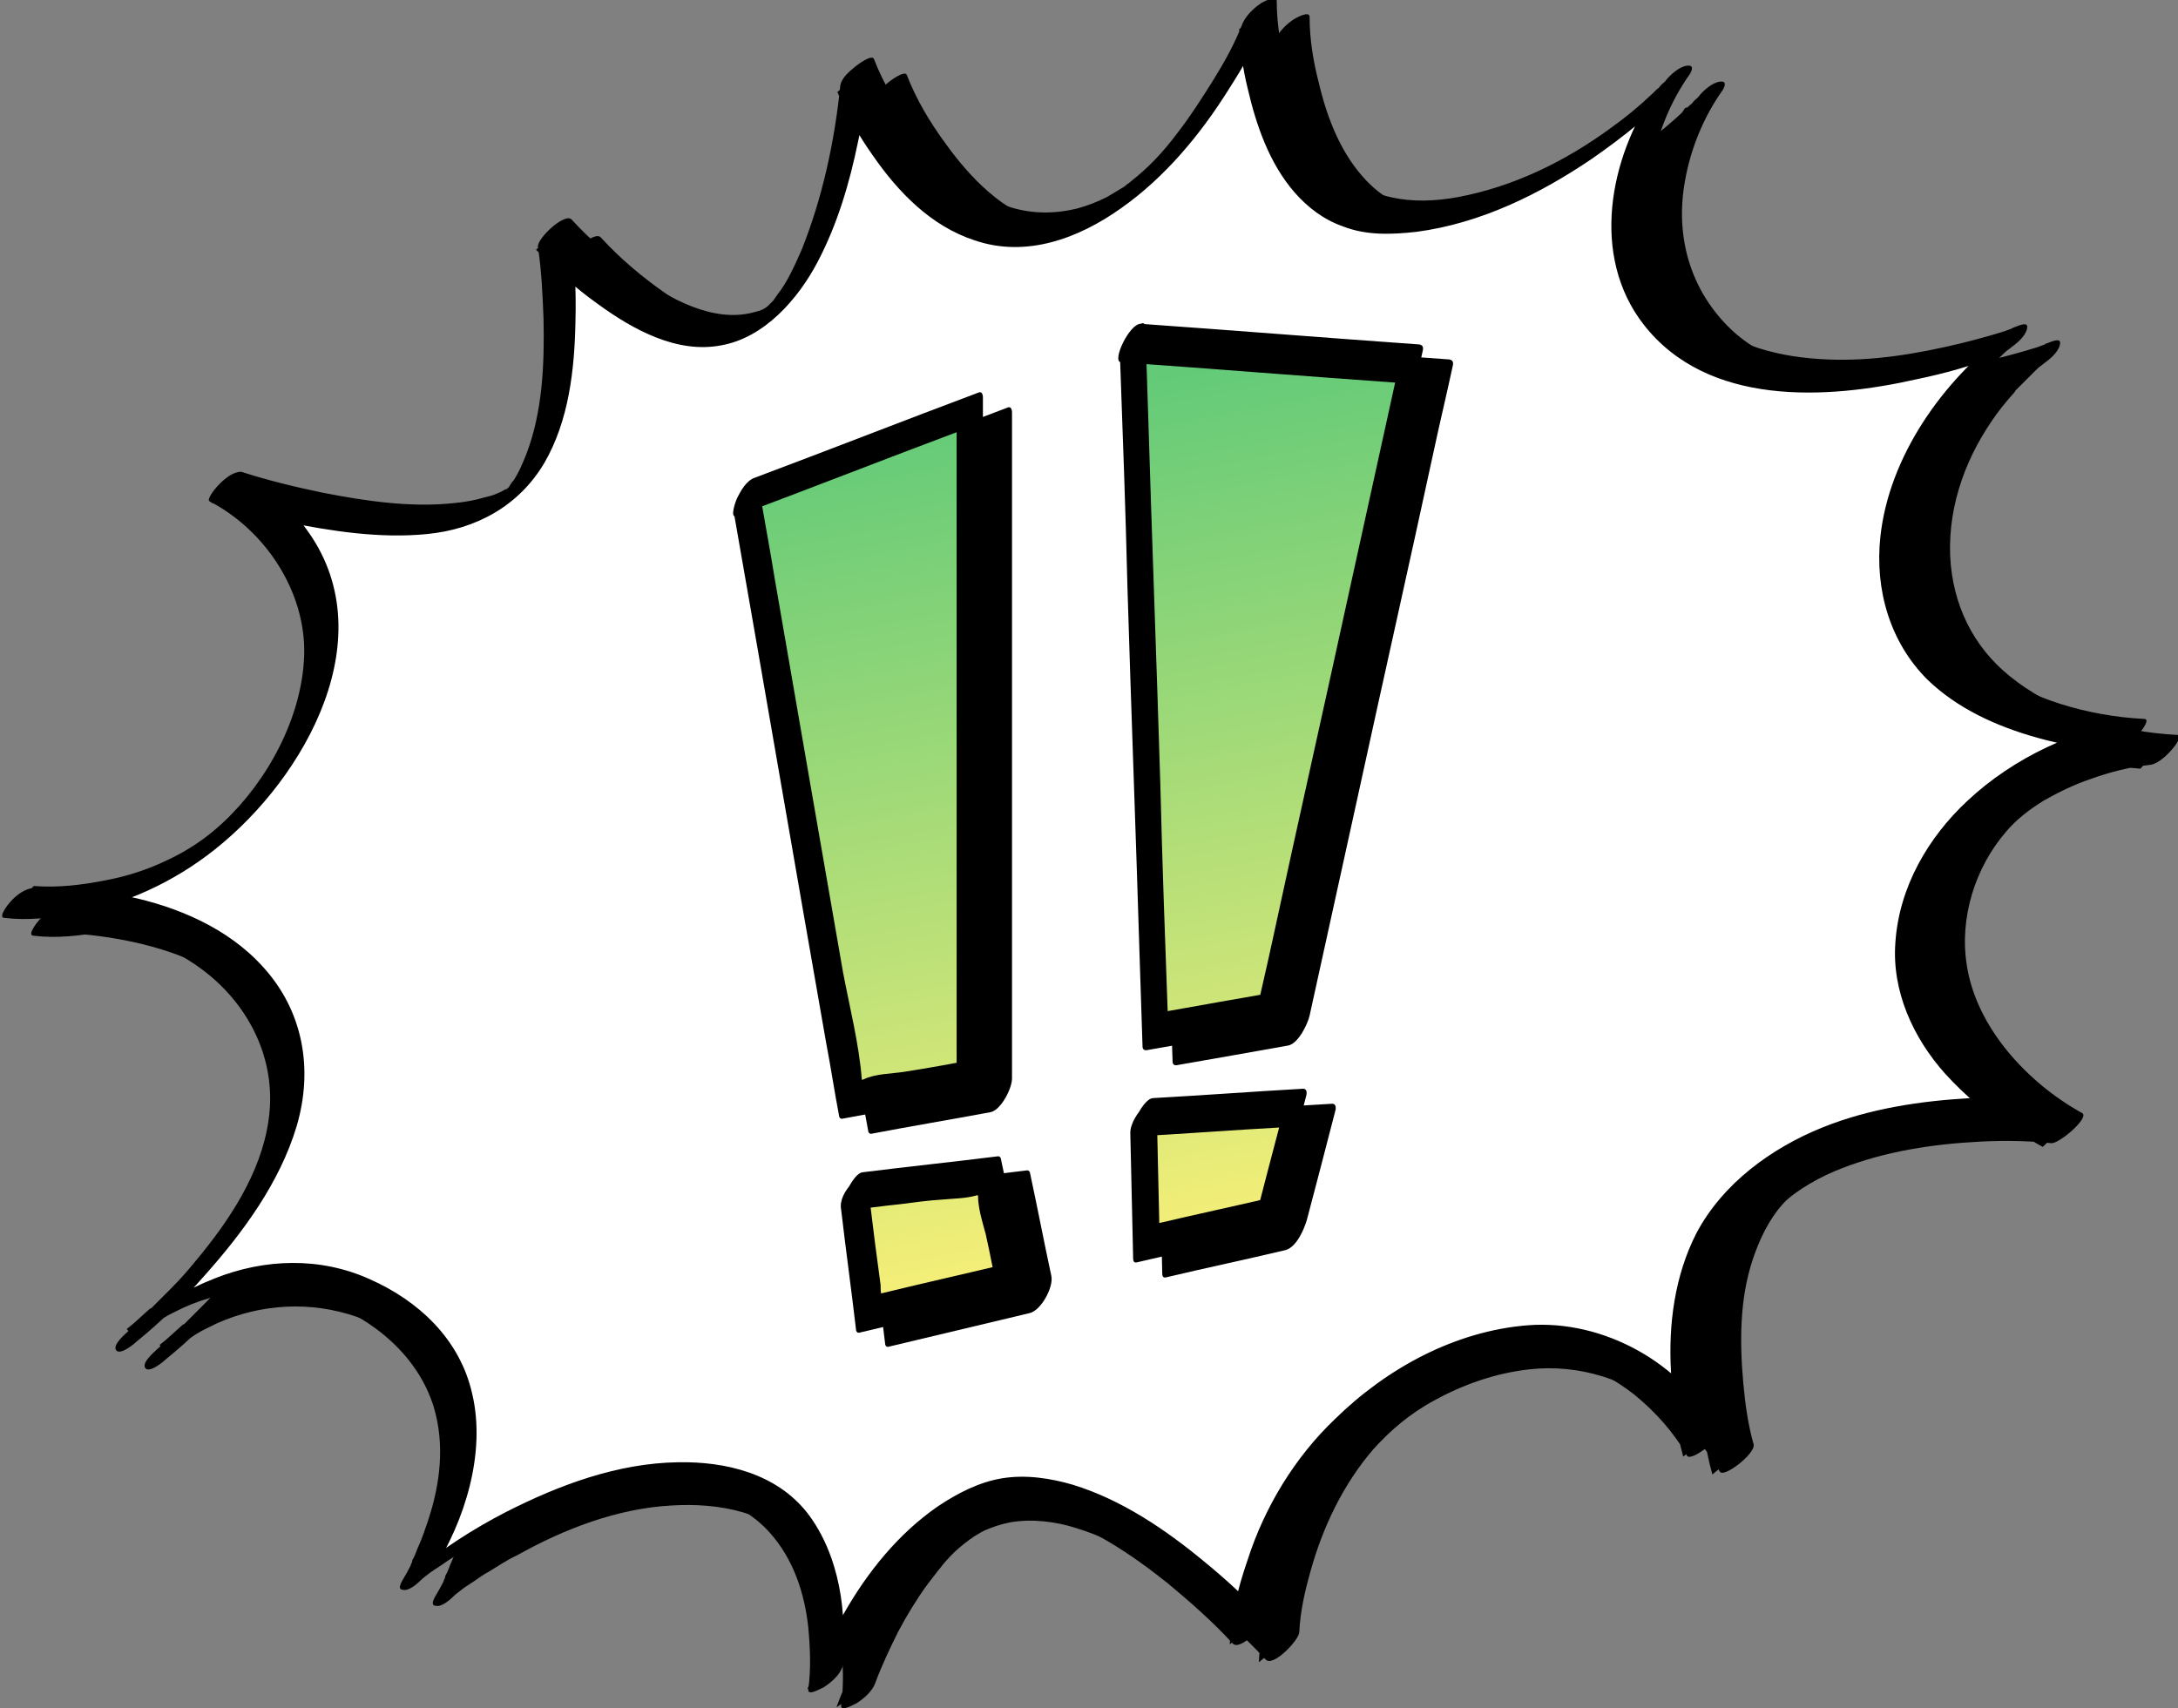
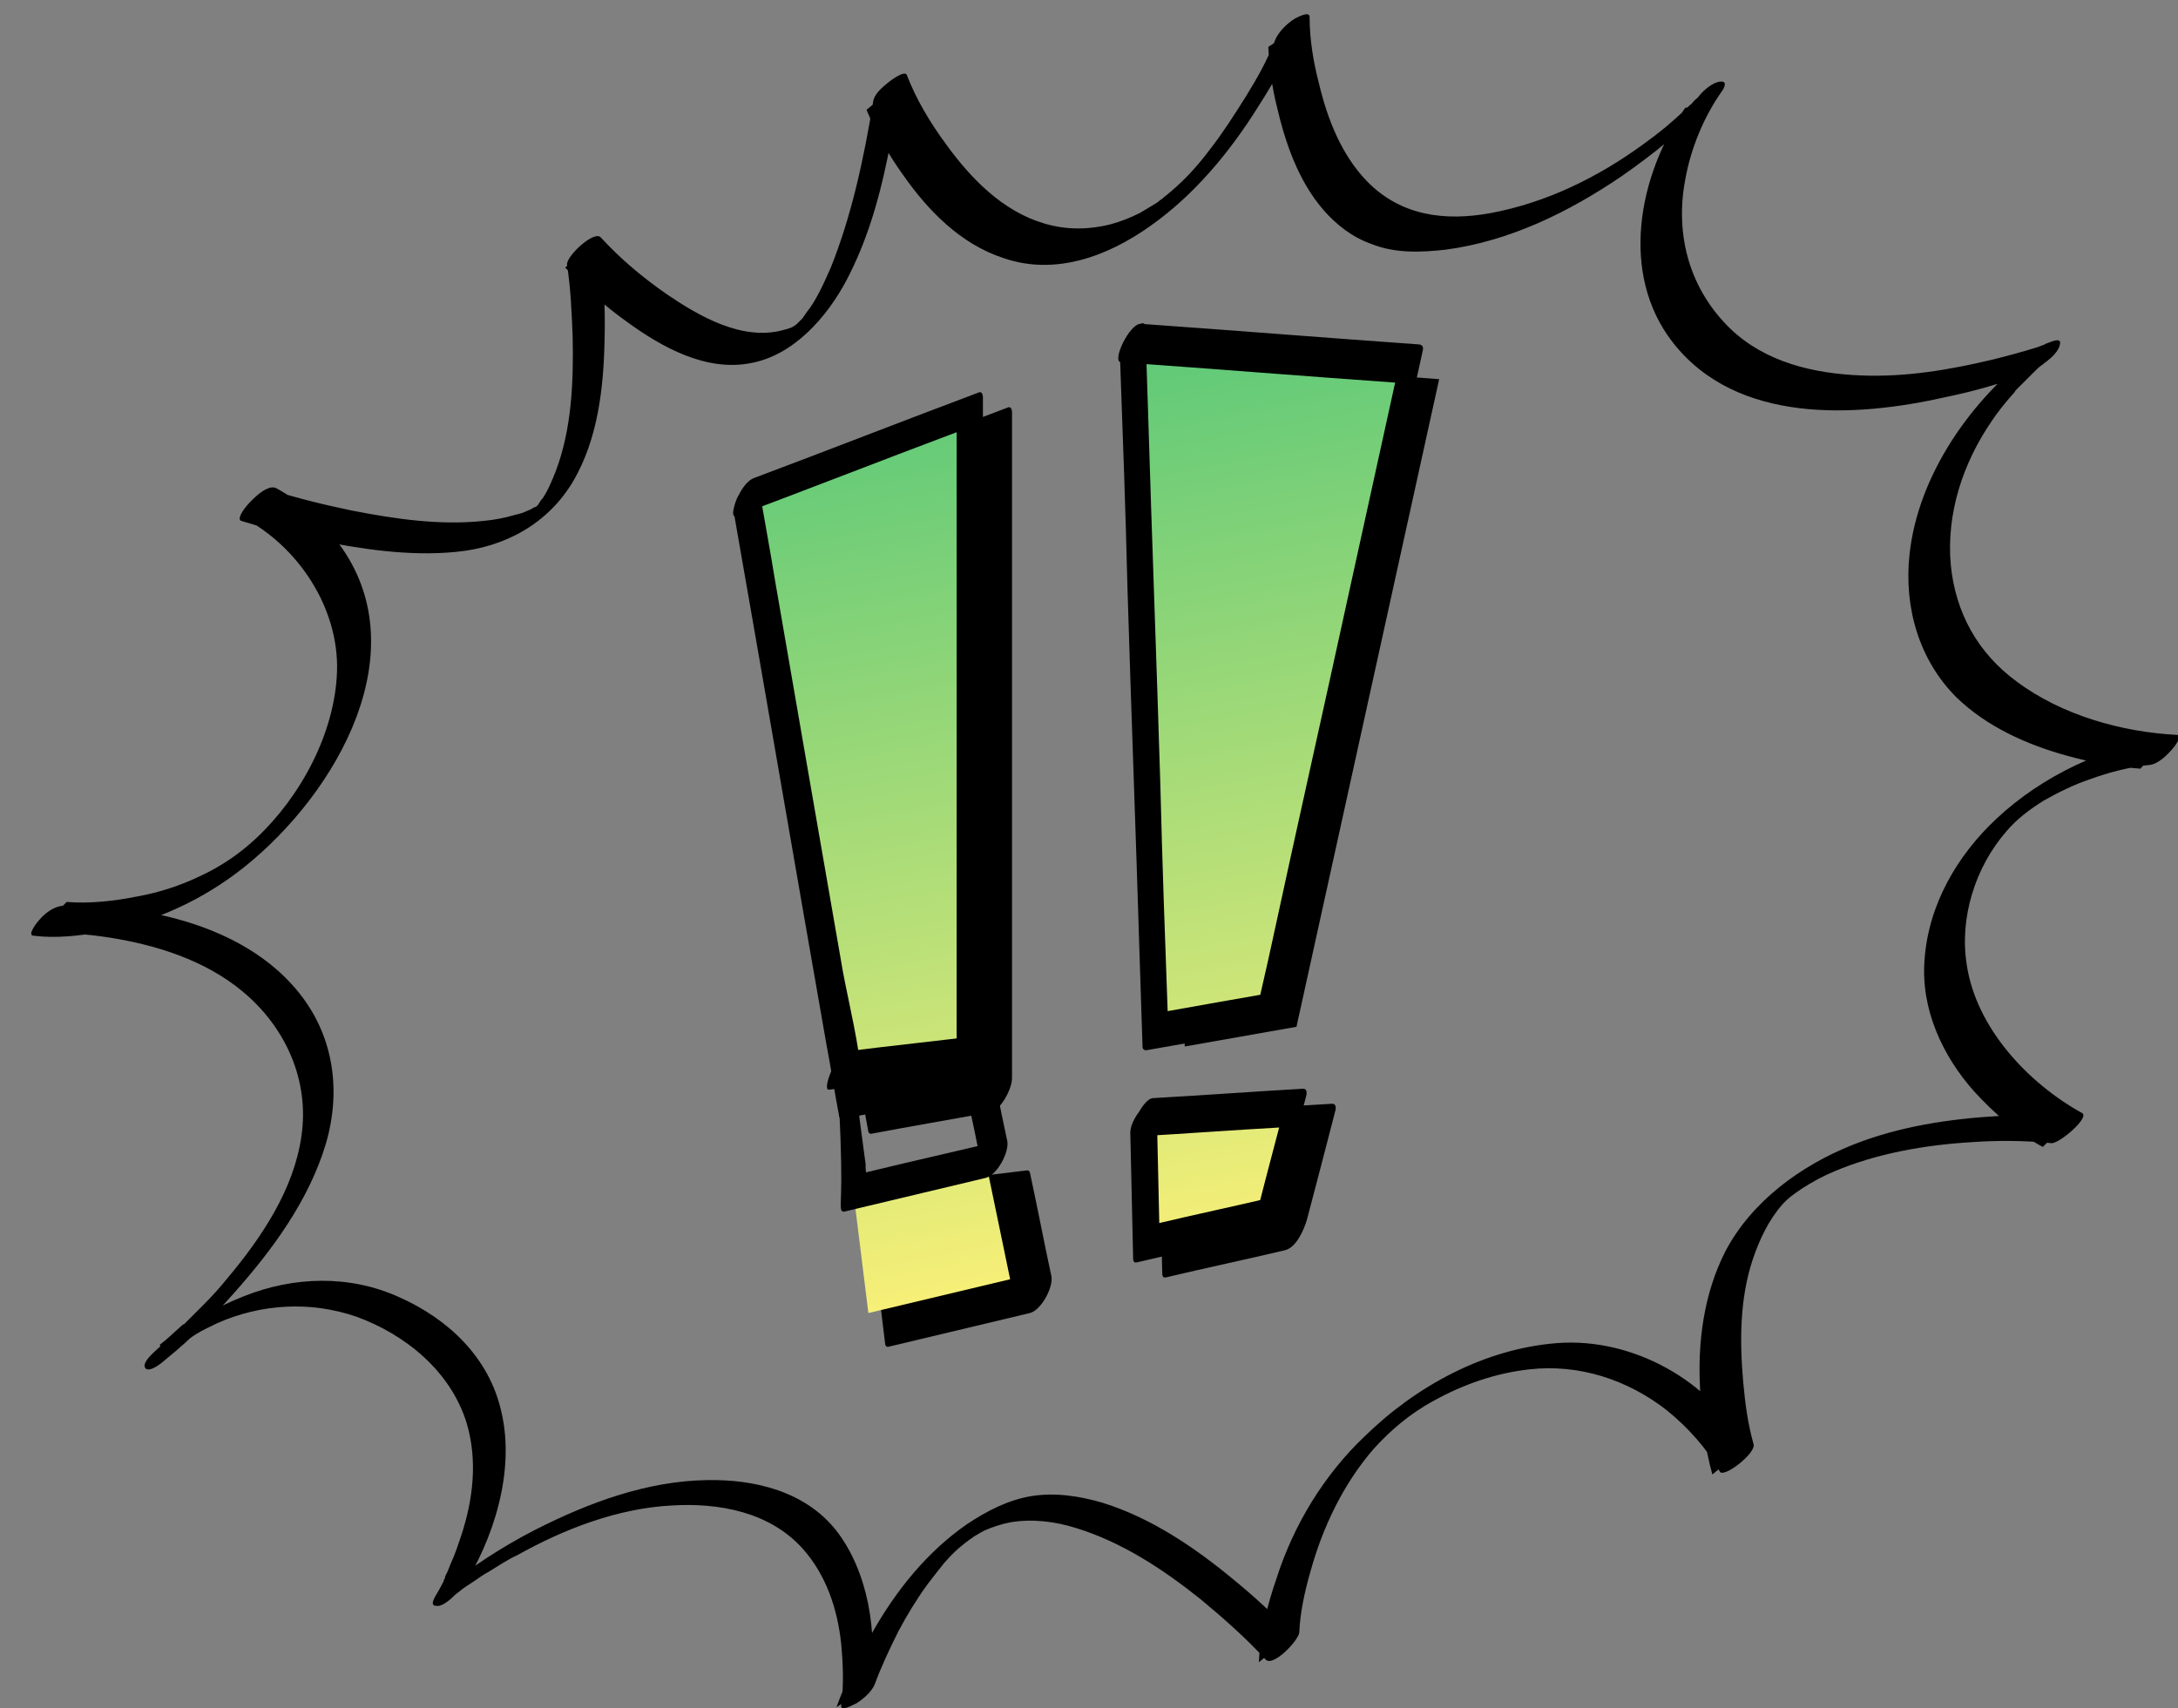
<svg xmlns="http://www.w3.org/2000/svg" version="1.1" id="レイヤー_1" x="0px" y="0px" width="232px" height="182px" viewBox="0 0 232 182" style="enable-background:new 0 0 232 182;" xml:space="preserve">
  <rect x="0" y="0" width="232" height="182" fill="#808080" stroke="none" />
  <style type="text/css">
	.st0{fill:#FFFFFF;}
	.st1{fill:url(#SVGID_1_);}
</style>
  <g>
    <g>
      <g>
-         <path d="M27.6,53.6c0,0,17.1,8.7,7,27.5C24.4,99.9,5.5,97.8,5.5,97.8s21.7-1.3,27.7,13.8c6,15.1-15.6,32.4-15.6,32.4     s13.1-12.3,27.5-2.2s2.8,28,2.8,28s15.4-12.9,30.8-10.5c15.4,2.5,12.6,21.3,12.6,21.3s6.9-19.3,19-19.9     c12.1-0.6,26.1,14.9,26.1,14.9s1-21,20.2-28.9c19.2-8,28.2,9,28.2,9s-5.3-19.3,5.1-28.1c10.4-8.9,29.9-6.9,29.9-6.9     s-15.1-8.2-12.2-22C211,81.9,230,80,230,80s-21-0.9-24-16.1s11.2-25.8,11.2-25.8s-24.3,9.4-35.3-1.6c-11-11-0.4-26-0.4-26     s-12.2,13.4-27.9,14.4c-15.6,1-16.3-21.6-16.3-21.6s-8.5,20.4-21.9,22.7s-21-16.3-21-16.3s-2.3,22.7-11.1,26.4     c-8.8,3.7-21-9.6-21-9.6s3,19.9-4.1,27.2C51.1,61.1,27.6,53.6,27.6,53.6z" />
        <g>
          <path d="M25.8,55.1c6,3.1,10.3,9.7,10.1,16.4c-0.2,6.6-3.9,13.4-8.6,17.8c-1.7,1.6-3.7,3-6.1,4.1c-2.1,1-4.3,1.7-6.5,2.1      c-2.5,0.5-5.1,0.8-7.6,0.6C6,97.2,5,98.3,3.9,99.4c2.6-0.1,5.2,0.1,7.8,0.5c5,0.8,10.1,2.4,14.1,5.7c4.6,3.8,7.2,9.5,6.3,15.5      c-0.8,5.6-4.2,10.7-7.8,15c-0.9,1.1-1.6,1.9-2.7,3c-0.4,0.4-0.9,0.9-1.3,1.3c-0.2,0.2-0.4,0.4-0.6,0.6c-0.5,0.5,0.2-0.2-0.3,0.2      c-0.8,0.7-1.6,1.5-2.4,2.1c0.3,0.4,0.6,0.7,1,1.1c0.1-0.1,0.3-0.3,0.4-0.4c0.5-0.4-0.3,0.2,0.1-0.1c0.3-0.2,0.5-0.4,0.7-0.6      c0.2-0.1,1-0.7,0.5-0.4c0.4-0.2,0.8-0.5,1.1-0.7c0.8-0.5,1.5-0.8,2.3-1.2c4.7-2.1,10-2.4,14.9-0.7c5.2,1.9,10,5.8,11.7,11.3      c1.2,4,0.7,8.2-0.6,12.1c-0.3,0.9-0.6,1.8-1,2.7c-0.2,0.4-0.3,0.8-0.5,1.2c-0.1,0.2-0.2,0.3-0.2,0.5c0,0.1-0.3,0.5-0.1,0.3      c-0.3,0.6-0.7,1.3-1,1.8c-0.2,0.4-0.4,0.9,0.2,0.9c0.6,0.1,1.5-0.7,1.9-1.1c0.5-0.5-0.4,0.3,0.1-0.1c0.5-0.4,1-0.8,1.5-1.1      c0.8-0.5,1.4-1,2-1.3c1-0.6,2-1.3,3.1-1.8c5-2.8,10.7-5,16.5-5.3c5-0.3,10.4,0.7,13.9,4.6c2.5,2.8,3.7,6.4,4.1,10.1      c0.2,2.2,0.3,4.4,0,6.6c-0.1,0.8,1.5-0.2,1.6-0.2c0.8-0.5,1.7-1.3,2-2.1c0.7-1.9,1.6-3.8,2.5-5.6c0.9-1.7,2-3.5,3.1-5      c0.6-0.8,1.4-1.8,1.8-2.3c0.9-1,1.2-1.3,2.2-2.1c-0.3,0.2,0.3-0.2,0.4-0.3c0.1-0.1,0.5-0.3,0.4-0.3c0.2-0.1,0.8-0.5,1.2-0.7      c0.9-0.4,1.8-0.7,2.8-0.9c2.3-0.4,4.8-0.1,7,0.6c4.9,1.5,9.3,4.4,13.3,7.6c2.4,2,4.8,4.1,6.9,6.4c0.8,0.9,3.6-2.1,3.6-2.9      c0.1-2.2,0.6-4.4,1.2-6.5c1.3-4.7,3.5-9.3,6.7-13c1.8-2,3.9-3.8,6.5-5.2c3.1-1.7,6.5-2.9,10.1-3.3c5.3-0.6,10.5,1.1,14.7,4.4      c2.2,1.8,4.2,4,5.6,6.5c0.4,0.7,3.8-1.9,3.6-2.9c-0.6-2.1-0.9-4.3-1.1-6.5c-0.4-4.4-0.4-9,1-13.2c0.7-2.1,1.7-4.2,3.1-5.8      c0.6-0.7,1.3-1.2,2.2-1.8c1.1-0.7,2.2-1.3,3.4-1.8c4.5-1.9,9.6-2.8,14.5-3.1c2.8-0.2,5.7-0.2,8.6,0.1c0.8,0.1,4.1-2.7,3.3-3.2      c-5.8-3.2-11.3-9.1-12.3-15.8c-0.8-5,0.9-10.4,4.2-14.2c1.1-1.3,2.4-2.3,4-3.3c1.6-0.9,3.2-1.7,5-2.3c1.9-0.7,4.2-1.3,6.3-1.5      c0.9-0.1,1.9-1.1,2.4-1.7c0.2-0.2,1.2-1.5,0.5-1.5c-5.9-0.3-12.3-2.1-17.1-5.7c-4.1-3-6.5-7.3-7-12.4      c-0.5-5.5,1.3-10.9,4.4-15.4c0.6-0.9,1.4-1.9,2.2-2.8c0.2-0.2,0,0,0,0c0.1-0.1,0.2-0.2,0.3-0.4c0.2-0.2,0.4-0.4,0.6-0.6      c0.3-0.3,0.6-0.6,1-1c0.4-0.4-0.1,0.1,0.1-0.1c0.1-0.1,0.3-0.3,0.4-0.4c0.2-0.2,0.4-0.4,0.7-0.6c0.1-0.1,0.2-0.1,0.2-0.2      c0.3-0.3-0.4,0.3-0.3,0.2c0.1,0,0.1-0.1,0.2-0.1c0.6-0.4,1.6-1.2,1.8-2c0.2-0.7-0.3-0.6-0.9-0.4c-0.2,0.1-0.3,0.1-0.5,0.2      c-0.1,0-0.2,0.1-0.2,0.1c-0.2,0.1,0.3-0.1,0,0c-0.3,0.1-0.5,0.2-0.8,0.3c-1.6,0.5-3.1,0.9-4.7,1.3c-4.6,1.1-9.3,1.9-14.1,1.7      c-5-0.2-10.1-1.4-13.8-4.9c-4.4-4.2-6-10-4.9-15.9c0.6-3.4,2-6.8,4-9.6c0.3-0.5,0.4-1-0.3-0.9c-0.8,0.1-1.7,0.9-2.2,1.5      c-0.1,0.2-0.3,0.3-0.5,0.5c-0.2,0.2-0.3,0.4-0.5,0.5c-0.1,0.1-0.2,0.2-0.3,0.3c-0.4,0.4,0.4-0.3-0.1,0.1      c-1.7,1.6-2.8,2.5-4.6,3.8c-4.8,3.5-10.3,6.2-16.2,7.3c-4.9,0.9-9.6,0.3-13.2-3.4c-2.7-2.8-4.2-6.6-5.1-10.4      c-0.6-2.3-1-4.7-1-7.1c0-0.7-1.4,0.1-1.6,0.2c-0.8,0.5-1.6,1.3-2,2.1c-0.9,2.3-1.9,4.1-3.2,6.2c-1.2,1.9-2.4,3.8-3.8,5.6      c-1.5,2-3,3.6-4.9,5.1c0.2-0.2-0.3,0.3-0.4,0.3c-0.2,0.2-0.5,0.4-0.7,0.5c-0.3,0.2-1,0.6-1.5,0.9c-1,0.5-2,0.9-3.1,1.2      c-2.4,0.6-4.8,0.6-7.1-0.1c-4.4-1.3-7.8-4.8-10.4-8.4c-1.7-2.3-3.2-4.8-4.2-7.4c-0.2-0.6-1.9,0.7-2,0.8      c-0.6,0.5-1.5,1.2-1.6,2.1C92,17,90.7,23,88.5,28.5c-0.7,1.6-1.6,3.6-2.6,4.8c-0.1,0.2-0.3,0.4-0.4,0.6c-0.2,0.2,0,0,0,0      c-0.1,0.1-0.1,0.1-0.2,0.2c-0.1,0.1-0.5,0.5-0.3,0.3c0.1-0.1-0.2,0.2-0.1,0.1c-0.1,0.1-0.2,0.1-0.2,0.2c0,0,0.3-0.2,0.1-0.1      c-0.1,0.1-0.6,0.3-0.3,0.2c-0.4,0.2-0.8,0.3-1.2,0.4c-4.3,1.1-8.8-1.5-12.2-3.8c-2.6-1.8-5-3.8-7.1-6.1c-0.7-0.8-3.7,2-3.6,2.9      c0.4,2.6,0.5,5.2,0.6,7.7c0.1,4.8-0.1,9.8-1.8,14.3c-0.4,1-0.8,2-1.4,2.9c-0.1,0.1-0.2,0.2-0.3,0.4c-0.1,0.1-0.1,0.2-0.2,0.3      c-0.2,0.3,0.2-0.2-0.1,0.1c-0.1,0.1-0.1,0.1-0.2,0.2c0.1-0.1,0.3-0.2,0-0.1c0.6-0.2-0.4,0.2,0,0c-0.5,0.3-0.5,0.3-1,0.5      c-0.4,0.2-0.9,0.3-1.3,0.4c-1,0.3-2.1,0.5-3.2,0.6c-4.6,0.5-9.4-0.2-14-1.1c-2.9-0.6-5.8-1.3-8.6-2.2c-1.1-0.4-4.1,3-3.2,3.3      c2.6,0.8,5.2,1.5,7.8,2c4.9,1,10.1,1.8,15.1,1.3c5.2-0.5,9.8-3,12.5-7.6c2.6-4.5,3.2-9.9,3.3-15c0.1-3.5-0.1-7.1-0.6-10.6      c-1.2,1-2.4,1.9-3.6,2.9c2,2.1,4.2,4.1,6.6,5.8c3.7,2.7,8.4,5.3,13.1,4.4c4.6-0.8,8.2-4.9,10.3-8.9c2.1-4,3.4-8.4,4.3-12.8      c0.6-2.7,1.1-5.4,1.4-8.2c-1.2,1-2.4,1.9-3.6,2.9c1,2.4,2.3,4.7,3.8,6.8c2.7,3.9,6.2,7.5,10.8,9c5.5,1.9,11.1-0.2,15.6-3.4      c4.7-3.3,8.5-7.9,11.5-12.7c1.8-2.8,3.4-5.7,4.7-8.8c-1.2,0.8-2.4,1.6-3.6,2.4c0.1,2.1,0.4,4.3,0.9,6.3c0.9,3.9,2.3,8,5,11.1      c1.4,1.6,3.1,2.9,5.1,3.6c2.5,1,5.2,0.9,7.9,0.6c6.8-0.9,13.1-4,18.7-7.8c3.3-2.3,6.6-4.9,9.3-7.9c-0.8,0.2-1.7,0.4-2.5,0.6      c-5,7.2-7,17.7-1.3,25c6.8,8.7,19.4,8,29.1,5.8c2.9-0.6,5.8-1.4,8.6-2.5c0.3-0.8,0.6-1.6,0.9-2.4c-6.8,5.1-12.5,13.2-13.4,21.7      c-0.6,5.6,1,11.2,5,15.2c3.2,3.1,7.4,5,11.7,6.2c2.5,0.7,5.2,1.2,7.9,1.4c1-1.1,1.9-2.2,2.9-3.2c-6.6,0.7-13.4,4-18.2,8.5      c-4.2,3.9-7.3,9.2-7.7,15.1c-0.4,5.2,1.9,10.2,5.3,14c2.1,2.3,4.5,4.4,7.3,5.9c1.1-1.1,2.2-2.1,3.3-3.2      c-2.6-0.3-5.3-0.2-7.9-0.1c-5.3,0.3-10.7,1.1-15.7,3.1c-5.5,2.2-10.7,6-13.5,11.3c-2.3,4.5-3,9.7-2.7,14.8c0.1,3,0.5,6.1,1.3,9      c1.2-1,2.4-1.9,3.6-2.9c-3.8-7.1-12.1-11.7-20.1-11.1c-7.8,0.6-15.1,4.6-20.6,10c-4.3,4.1-7.5,9.4-9.3,15c-1,2.9-1.8,6-1.9,9      c1.2-1,2.4-1.9,3.6-2.9c-1.9-2.1-4.1-4.1-6.3-5.9c-4.1-3.4-8.8-6.6-14-8.2c-2.4-0.7-5-1.1-7.5-0.7c-2.5,0.4-4.8,1.6-6.9,3      c-4.2,2.9-7.5,7-10,11.4c-1.5,2.6-2.9,5.3-3.9,8.1c1.2-0.8,2.4-1.6,3.6-2.4c0.8-5.5-0.2-12-3.6-16.4c-3.3-4.2-8.7-5.5-13.8-5.4      c-6.4,0.1-12.6,2.4-18.3,5.3c-3.5,1.8-6.9,4-9.9,6.5c0.7-0.1,1.4-0.1,2.1-0.2c3.4-5.3,5.7-12.6,4.2-18.9      c-1.3-5.8-5.7-9.9-10.9-12.2c-5.3-2.4-11.2-2.2-16.5-0.1c-3.3,1.3-6.6,3.2-9.2,5.6c-0.3,0.3-1.8,1.5-1.3,2.1      c0.5,0.5,2-0.8,2.2-1c2.6-2.1,5-4.5,7.2-7c4.1-4.6,8-9.9,9.8-15.9c1.8-6.1,0.7-12.3-3.6-17c-3.7-4.1-9.1-6.4-14.4-7.5      c-3.3-0.7-6.7-1.1-10-0.9c-1,0.1-1.9,0.8-2.5,1.5c-0.2,0.2-1.4,1.7-0.6,1.7c2.4,0.3,4.9,0,7.2-0.4c5.6-1,10.8-3.4,15.2-6.9      C36,84.4,44.6,69.2,36,57.8c-1.7-2.3-4-4.4-6.6-5.8C28.1,51.4,25.3,54.8,25.8,55.1z" />
        </g>
      </g>
      <g>
-         <path class="st0" d="M24.1,51.9c0,0,17.1,8.7,7,27.5S2,96.1,2,96.1s21.7-1.3,27.7,13.8c6,15.1-15.6,32.4-15.6,32.4     s13.1-12.3,27.5-2.2s2.8,28,2.8,28s15.4-12.9,30.8-10.5c15.4,2.5,12.6,21.3,12.6,21.3s6.9-19.3,19-19.9     c12.1-0.6,26.1,14.9,26.1,14.9s1-21,20.2-28.9c19.2-8,28.2,9,28.2,9s-5.3-19.3,5.1-28.1c10.4-8.9,29.9-6.9,29.9-6.9     s-15.1-8.2-12.2-22c3.5-16.3,22.5-18.2,22.5-18.2s-21-0.9-24-16.1c-3-15.2,11.2-25.8,11.2-25.8s-24.3,9.4-35.3-1.6     c-11-11-0.4-26-0.4-26s-12.2,13.4-27.9,14.4c-15.6,1-16.3-21.6-16.3-21.6s-8.5,20.4-21.9,22.7c-13.4,2.4-21-16.3-21-16.3     s-2.3,22.7-11.1,26.4c-8.8,3.7-21-9.6-21-9.6s3,19.9-4.1,27.2C47.5,59.4,24.1,51.9,24.1,51.9z" />
        <g>
-           <path d="M22.3,53.4c6,3.1,10.3,9.7,10.1,16.4c-0.2,6.6-3.9,13.4-8.6,17.8c-1.7,1.6-3.7,3-6.1,4.1c-2.1,1-4.3,1.7-6.5,2.1      c-2.5,0.5-5.1,0.8-7.6,0.6c-1.1,1.1-2.1,2.2-3.2,3.3c2.6-0.1,5.2,0.1,7.8,0.5c5,0.8,10.1,2.4,14.1,5.7c4.6,3.8,7.2,9.5,6.3,15.5      c-0.8,5.6-4.2,10.7-7.8,15c-0.9,1.1-1.6,1.9-2.7,3c-0.4,0.4-0.9,0.9-1.3,1.3c-0.2,0.2-0.4,0.4-0.6,0.6c-0.5,0.5,0.2-0.2-0.3,0.2      c-0.8,0.7-1.6,1.5-2.4,2.1c0.3,0.4,0.6,0.7,1,1.1c0.1-0.1,0.3-0.3,0.4-0.4c0.5-0.4-0.3,0.2,0.1-0.1c0.3-0.2,0.5-0.4,0.7-0.6      c0.2-0.1,1-0.7,0.5-0.4c0.4-0.2,0.8-0.5,1.1-0.7c0.8-0.5,1.5-0.8,2.3-1.2c4.7-2.1,10-2.4,14.9-0.7c5.2,1.9,10,5.8,11.7,11.3      c1.2,4,0.7,8.2-0.6,12.1c-0.3,0.9-0.6,1.8-1,2.7c-0.2,0.4-0.3,0.8-0.5,1.2c-0.1,0.2-0.2,0.3-0.2,0.5c0,0.1-0.3,0.5-0.1,0.3      c-0.3,0.6-0.7,1.3-1,1.8c-0.2,0.4-0.4,0.9,0.2,0.9c0.6,0.1,1.5-0.7,1.9-1.1c0.5-0.5-0.4,0.3,0.1-0.1c0.5-0.4,1-0.8,1.5-1.1      c0.8-0.5,1.4-1,2-1.3c1-0.6,2-1.3,3.1-1.8c5-2.8,10.7-5,16.5-5.3c5-0.3,10.4,0.7,13.9,4.6c2.5,2.8,3.7,6.4,4.1,10.1      c0.2,2.2,0.3,4.4,0,6.6c-0.1,0.8,1.5-0.2,1.6-0.2c0.8-0.5,1.7-1.3,2-2.1c0.7-1.9,1.6-3.8,2.5-5.6c0.9-1.7,2-3.5,3.1-5      c0.6-0.8,1.4-1.8,1.8-2.3c0.9-1,1.2-1.3,2.2-2.1c-0.3,0.2,0.3-0.2,0.4-0.3c0.1-0.1,0.5-0.3,0.4-0.3c0.2-0.1,0.8-0.5,1.2-0.7      c0.9-0.4,1.8-0.7,2.8-0.9c2.3-0.4,4.8-0.1,7,0.6c4.9,1.5,9.3,4.4,13.3,7.6c2.4,2,4.8,4.1,6.9,6.4c0.8,0.9,3.6-2.1,3.6-2.9      c0.1-2.2,0.6-4.4,1.2-6.5c1.3-4.7,3.5-9.3,6.7-13c1.8-2,3.9-3.8,6.5-5.2c3.1-1.7,6.5-2.9,10.1-3.3c5.3-0.6,10.5,1.1,14.7,4.4      c2.2,1.8,4.2,4,5.6,6.5c0.4,0.7,3.8-1.9,3.6-2.9c-0.6-2.1-0.9-4.3-1.1-6.5c-0.4-4.4-0.4-9,1-13.2c0.7-2.1,1.7-4.2,3.1-5.8      c0.6-0.7,1.3-1.2,2.2-1.8c1.1-0.7,2.2-1.3,3.4-1.8c4.5-1.9,9.6-2.8,14.5-3.1c2.8-0.2,5.7-0.2,8.6,0.1c0.8,0.1,4.1-2.7,3.3-3.2      c-5.8-3.2-11.3-9.1-12.3-15.8c-0.8-5,0.9-10.4,4.2-14.2c1.1-1.3,2.4-2.3,4-3.3c1.6-0.9,3.2-1.7,5-2.3c1.9-0.7,4.2-1.3,6.3-1.5      c0.9-0.1,1.9-1.1,2.4-1.7c0.2-0.2,1.2-1.5,0.5-1.5c-5.9-0.3-12.3-2.1-17.1-5.7c-4.1-3-6.5-7.3-7-12.4      c-0.5-5.5,1.3-10.9,4.4-15.4c0.6-0.9,1.4-1.9,2.2-2.8c0.2-0.2,0,0,0,0c0.1-0.1,0.2-0.2,0.3-0.4c0.2-0.2,0.4-0.4,0.6-0.6      c0.3-0.3,0.6-0.6,1-1c0.4-0.4-0.1,0.1,0.1-0.1c0.1-0.1,0.3-0.3,0.4-0.4c0.2-0.2,0.4-0.4,0.7-0.6c0.1-0.1,0.2-0.1,0.2-0.2      c0.3-0.3-0.4,0.3-0.3,0.2c0.1,0,0.1-0.1,0.2-0.1c0.6-0.4,1.6-1.2,1.8-2c0.2-0.7-0.3-0.6-0.9-0.4c-0.2,0.1-0.3,0.1-0.5,0.2      c-0.1,0-0.2,0.1-0.2,0.1c-0.2,0.1,0.3-0.1,0,0c-0.3,0.1-0.5,0.2-0.8,0.3c-1.6,0.5-3.1,0.9-4.7,1.3c-4.6,1.1-9.3,1.9-14.1,1.7      c-5-0.2-10.1-1.4-13.8-4.9c-4.4-4.2-6-10-4.9-15.9c0.6-3.4,2-6.8,4-9.6c0.3-0.5,0.4-1-0.3-0.9c-0.8,0.1-1.7,0.9-2.2,1.5      c-0.1,0.2-0.3,0.3-0.5,0.5c-0.2,0.2-0.3,0.4-0.5,0.5c-0.1,0.1-0.2,0.2-0.3,0.3c-0.4,0.4,0.4-0.3-0.1,0.1      c-1.7,1.6-2.8,2.5-4.6,3.8c-4.8,3.5-10.3,6.2-16.2,7.3c-4.9,0.9-9.6,0.3-13.2-3.4c-2.7-2.8-4.2-6.6-5.1-10.4      c-0.6-2.3-1-4.7-1-7.1c0-0.7-1.4,0.1-1.6,0.2c-0.8,0.5-1.6,1.3-2,2.1c-0.9,2.3-1.9,4.1-3.2,6.2c-1.2,1.9-2.4,3.8-3.8,5.6      c-1.5,2-3,3.6-4.9,5.1c0.2-0.2-0.3,0.3-0.4,0.3c-0.2,0.2-0.5,0.4-0.7,0.5c-0.3,0.2-1,0.6-1.5,0.9c-1,0.5-2,0.9-3.1,1.2      c-2.4,0.6-4.8,0.6-7.1-0.1c-4.4-1.3-7.8-4.8-10.4-8.4c-1.7-2.3-3.2-4.8-4.2-7.4c-0.2-0.6-1.9,0.7-2,0.8      c-0.6,0.5-1.5,1.2-1.6,2.1c-0.6,5.9-1.9,11.9-4.1,17.4c-0.7,1.6-1.6,3.6-2.6,4.8c-0.1,0.2-0.3,0.4-0.4,0.6c-0.2,0.2,0,0,0,0      c-0.1,0.1-0.1,0.1-0.2,0.2c-0.1,0.1-0.5,0.5-0.3,0.3c0.1-0.1-0.2,0.2-0.1,0.1c-0.1,0.1-0.2,0.1-0.2,0.2c0,0,0.3-0.2,0.1-0.1      c-0.1,0.1-0.6,0.3-0.3,0.2c-0.4,0.2-0.8,0.3-1.2,0.4c-4.3,1.1-8.8-1.5-12.2-3.8c-2.6-1.8-5-3.8-7.1-6.1c-0.7-0.8-3.7,2-3.6,2.9      c0.4,2.6,0.5,5.2,0.6,7.7c0.1,4.8-0.1,9.8-1.8,14.3c-0.4,1-0.8,2-1.4,2.9c-0.1,0.1-0.2,0.2-0.3,0.4c-0.1,0.1-0.1,0.2-0.2,0.3      c-0.2,0.3,0.2-0.2-0.1,0.1c-0.1,0.1-0.1,0.1-0.2,0.2c0.1-0.1,0.3-0.2,0-0.1c0.6-0.2-0.4,0.2,0,0c-0.5,0.3-0.5,0.3-1,0.5      c-0.4,0.2-0.9,0.3-1.3,0.4c-1,0.3-2.1,0.5-3.2,0.6c-4.6,0.5-9.4-0.2-14-1.1c-2.9-0.6-5.8-1.3-8.6-2.2c-1.1-0.4-4.1,3-3.2,3.3      c2.6,0.8,5.2,1.5,7.8,2c4.9,1,10.1,1.8,15.1,1.3c5.2-0.5,9.8-3,12.5-7.6c2.6-4.5,3.2-9.9,3.3-15c0.1-3.5-0.1-7.1-0.6-10.6      c-1.2,1-2.4,1.9-3.6,2.9c2,2.1,4.2,4.1,6.6,5.8c3.7,2.7,8.4,5.3,13.1,4.4c4.6-0.8,8.2-4.9,10.3-8.9c2.1-4,3.4-8.4,4.3-12.8      c0.6-2.7,1.1-5.4,1.4-8.2c-1.2,1-2.4,1.9-3.6,2.9c1,2.4,2.3,4.7,3.8,6.8c2.7,3.9,6.2,7.5,10.8,9c5.5,1.9,11.1-0.2,15.6-3.4      c4.7-3.3,8.5-7.9,11.5-12.7c1.8-2.8,3.4-5.7,4.7-8.8c-1.2,0.8-2.4,1.6-3.6,2.4c0.1,2.1,0.4,4.3,0.9,6.3c0.9,3.9,2.3,8,5,11.1      c1.4,1.6,3.1,2.9,5.1,3.6c2.5,1,5.2,0.9,7.9,0.6c6.8-0.9,13.1-4,18.7-7.8c3.3-2.3,6.6-4.9,9.3-7.9c-0.8,0.2-1.7,0.4-2.5,0.6      c-5,7.2-7,17.7-1.3,25c6.8,8.7,19.4,8,29.1,5.8c2.9-0.6,5.8-1.4,8.6-2.5c0.3-0.8,0.6-1.6,0.9-2.4c-6.8,5.1-12.5,13.2-13.4,21.7      c-0.6,5.6,1,11.2,5,15.2c3.2,3.1,7.4,5,11.7,6.2c2.5,0.7,5.2,1.2,7.9,1.4c1-1.1,1.9-2.2,2.9-3.2c-6.6,0.7-13.4,4-18.2,8.5      c-4.2,3.9-7.3,9.2-7.7,15.1c-0.4,5.2,1.9,10.2,5.3,14c2.1,2.3,4.5,4.4,7.3,5.9c1.1-1.1,2.2-2.1,3.3-3.2      c-2.6-0.3-5.3-0.2-7.9-0.1c-5.3,0.3-10.7,1.1-15.7,3.1c-5.5,2.2-10.7,6-13.5,11.3c-2.3,4.5-3,9.7-2.7,14.8c0.1,3,0.5,6.1,1.3,9      c1.2-1,2.4-1.9,3.6-2.9c-3.8-7.1-12.1-11.7-20.1-11.1c-7.8,0.6-15.1,4.6-20.6,10c-4.3,4.1-7.5,9.4-9.3,15c-1,2.9-1.8,6-1.9,9      c1.2-1,2.4-1.9,3.6-2.9c-1.9-2.1-4.1-4.1-6.3-5.9c-4.1-3.4-8.8-6.6-14-8.2c-2.4-0.7-5-1.1-7.5-0.7c-2.5,0.4-4.8,1.6-6.9,3      c-4.2,2.9-7.5,7-10,11.4c-1.5,2.6-2.9,5.3-3.9,8.1c1.2-0.8,2.4-1.6,3.6-2.4c0.8-5.5-0.2-12-3.6-16.4c-3.3-4.2-8.7-5.5-13.8-5.4      c-6.4,0.1-12.6,2.4-18.3,5.3c-3.5,1.8-6.9,4-9.9,6.5c0.7-0.1,1.4-0.1,2.1-0.2c3.4-5.3,5.7-12.6,4.2-18.9      c-1.3-5.8-5.7-9.9-10.9-12.2c-5.3-2.4-11.2-2.2-16.5-0.1c-3.3,1.3-6.6,3.2-9.2,5.6c-0.3,0.3-1.8,1.5-1.3,2.1      c0.5,0.5,2-0.8,2.2-1c2.6-2.1,5-4.5,7.2-7c4.1-4.6,8-9.9,9.8-15.9c1.8-6.1,0.7-12.3-3.6-17c-3.7-4.1-9.1-6.4-14.4-7.5      c-3.3-0.7-6.7-1.1-10-0.9c-1,0.1-1.9,0.8-2.5,1.5c-0.2,0.2-1.4,1.7-0.6,1.7c2.4,0.3,4.9,0,7.2-0.4c5.6-1,10.8-3.4,15.2-6.9      c9.7-7.7,18.2-22.9,9.6-34.3c-1.7-2.3-4-4.4-6.6-5.8C24.6,49.7,21.8,53.1,22.3,53.4z" />
-         </g>
+           </g>
      </g>
    </g>
    <g>
      <g>
        <path d="M123.6,38.2l29.7,2.2l-15.2,69l-11.9,2.1L123.6,38.2z M124.9,120.7l0.3,13.3l12.7-2.9l3-11.5L124.9,120.7z M82.7,54.5     l11.2,64.2l12.7-2.3l0-71L82.7,54.5z M94,128.6l1.6,12.9l15.1-3.6l-2.3-11.1L94,128.6z" />
        <path d="M123.5,122.3c0.1,4.4,0.2,8.9,0.3,13.3c0,0.2,0,0.6,0.4,0.5c4.2-1,8.5-1.9,12.7-2.9c1.2-0.3,2-2.2,2.3-3.2     c1-3.8,2-7.6,3-11.5c0.1-0.3,0.2-0.9-0.3-0.9c-5.3,0.3-10.6,0.7-16,1c-1.2,0.1-2.9,4.1-2,4.1c5.3-0.3,10.6-0.7,16-1     c-0.1-0.3-0.2-0.6-0.3-0.9c-1,3.8-2,7.6-3,11.5c0.8-1.1,1.5-2.1,2.3-3.2c-4.2,1-8.5,1.9-12.7,2.9c0.1,0.2,0.2,0.3,0.4,0.5     c-0.1-4.4-0.2-8.9-0.3-13.3c0-1-1-0.1-1.3,0.2C124.3,120.1,123.5,121.3,123.5,122.3z" />
-         <path d="M122.6,40.2c9.9,0.7,19.8,1.5,29.7,2.2c-0.1-0.3-0.2-0.6-0.3-0.9c-1.7,7.7-3.4,15.5-5.1,23.2     c-2.7,12.4-5.5,24.8-8.2,37.3c-0.6,2.8-1.3,5.7-1.9,8.5c0.8-1.1,1.5-2.1,2.3-3.2c-4,0.7-8,1.4-11.9,2.1c0.1,0.2,0.2,0.3,0.4,0.5     c-0.3-8.2-0.6-16.5-0.8-24.7c-0.4-13.2-0.9-26.3-1.3-39.5c-0.1-3.1-0.2-6.1-0.3-9.2c0-1-1-0.1-1.3,0.2c-0.6,0.7-1.4,1.9-1.4,2.9     c0.3,8.2,0.6,16.5,0.8,24.7c0.4,13.2,0.9,26.3,1.3,39.5c0.1,3.1,0.2,6.1,0.3,9.2c0,0.2,0,0.5,0.4,0.5c4-0.7,8-1.4,11.9-2.1     c1.1-0.2,2.1-2.3,2.3-3.2c1.7-7.7,3.4-15.5,5.1-23.2c2.7-12.4,5.5-24.8,8.2-37.3c0.6-2.8,1.3-5.7,1.9-8.5     c0.1-0.4,0.2-0.8-0.3-0.9c-9.9-0.7-19.8-1.5-29.7-2.2C123.4,36,121.5,40.1,122.6,40.2z" />
        <path d="M92.7,130.4c0.5,4.3,1.1,8.6,1.6,12.9c0.1,0.2,0.2,0.2,0.3,0.2c5-1.2,10.1-2.4,15.1-3.6c1.2-0.3,2.5-2.7,2.3-3.9     c-0.8-3.7-1.5-7.4-2.3-11.1c-0.1-0.2-0.2-0.2-0.3-0.2c-4.8,0.6-9.6,1.1-14.4,1.7c-1.2,0.1-2.8,4.2-2,4.1c2-0.2,4-0.5,6-0.7     c1.5-0.2,3-0.4,4.6-0.5c1-0.1,2.3-0.1,3.4-0.4c0.5-0.2,0.5,0.2,0.2-0.2c0.1,0.1,0.1,0.6,0.1,0.7c0.1,1.2,0.5,2.5,0.8,3.6     c0.5,2.2,0.9,4.5,1.4,6.7c0.8-1.3,1.5-2.6,2.3-3.9c-4.9,1.2-9.9,2.3-14.8,3.5c-0.5,0.1-0.1,0,0,0.2c-0.1-0.3-0.1-0.8-0.1-1.1     c-0.2-1.5-0.4-3-0.6-4.5c-0.3-2.4-0.6-4.9-0.9-7.3c-0.1-0.8-1.5,0.8-1.6,1C93.2,128.4,92.6,129.5,92.7,130.4z" />
        <path d="M81.3,56.4c3.3,18.8,6.5,37.5,9.8,56.3c0.5,2.6,0.9,5.3,1.4,7.9c0.1,0.2,0.2,0.2,0.3,0.2c4.2-0.8,8.4-1.5,12.7-2.3     c1.1-0.2,2.3-2.5,2.3-3.6c0-8,0-15.9,0-23.9c0-12.7,0-25.5,0-38.2c0-3,0-5.9,0-8.9c0-0.2-0.1-0.6-0.4-0.5c-8,3-15.9,6.1-23.9,9.1     c-0.9,0.3-1.5,1.4-1.9,2.2c-0.1,0.2-0.8,2.1-0.1,1.9c8-3,15.9-6.1,23.9-9.1c-0.1-0.2-0.2-0.3-0.4-0.5c0,8,0,15.9,0,23.9     c0,12.7,0,25.5,0,38.2c0,3,0,5.9,0,8.9c0.8-1.2,1.6-2.4,2.3-3.6c-2.6,0.5-5.3,1-7.9,1.4c-1.3,0.2-3.1,0.2-4.3,0.8     c-0.5,0.2-0.4-0.2-0.2,0.3c0-0.1,0-0.2,0-0.3c-0.3-3.8-1.3-7.7-2-11.4c-2.4-13.8-4.8-27.6-7.2-41.5c-0.6-3.7-1.3-7.4-1.9-11     c-0.1-0.8-1.5,0.8-1.6,1C81.9,54.3,81.2,55.4,81.3,56.4z" />
      </g>
      <g>
        <linearGradient id="SVGID_1_" gradientUnits="userSpaceOnUse" x1="-817.547" y1="-2158.438" x2="-804.333" y2="-2257.541" gradientTransform="matrix(0.949 -0.315 0.315 0.949 1585.191 1925.691)">
          <stop offset="0" style="stop-color:#FAF078" />
          <stop offset="1" style="stop-color:#5AC878" />
        </linearGradient>
        <path class="st1" d="M120.4,36.6l29.7,2.2l-15.2,69l-11.9,2.1L120.4,36.6z M121.8,119.1l0.3,13.3l12.7-2.9l3-11.5L121.8,119.1z      M79.5,53l11.2,64.2l12.7-2.3l0-71L79.5,53z M90.9,127l1.6,12.9l15.1-3.6l-2.3-11.1L90.9,127z" />
        <g>
          <path d="M120.4,120.7c0.1,4.4,0.2,8.9,0.3,13.3c0,0.2,0,0.6,0.4,0.5c4.2-1,8.5-1.9,12.7-2.9c1.2-0.3,2-2.2,2.3-3.2      c1-3.8,2-7.6,3-11.5c0.1-0.3,0.2-0.9-0.3-0.9c-5.3,0.3-10.6,0.7-16,1c-1.2,0.1-2.9,4.1-2,4.1c5.3-0.3,10.6-0.7,16-1      c-0.1-0.3-0.2-0.6-0.3-0.9c-1,3.8-2,7.6-3,11.5c0.8-1.1,1.5-2.1,2.3-3.2c-4.2,1-8.5,1.9-12.7,2.9c0.1,0.2,0.2,0.3,0.4,0.5      c-0.1-4.4-0.2-8.9-0.3-13.3c0-1-1-0.1-1.3,0.2C121.2,118.5,120.4,119.7,120.4,120.7z" />
          <path d="M119.4,38.6c9.9,0.7,19.8,1.5,29.7,2.2c-0.1-0.3-0.2-0.6-0.3-0.9c-1.7,7.7-3.4,15.5-5.1,23.2      c-2.7,12.4-5.5,24.8-8.2,37.3c-0.6,2.8-1.3,5.7-1.9,8.5c0.8-1.1,1.5-2.1,2.3-3.2c-4,0.7-8,1.4-11.9,2.1c0.1,0.2,0.2,0.3,0.4,0.5      c-0.3-8.2-0.6-16.5-0.8-24.7c-0.4-13.2-0.9-26.3-1.3-39.5c-0.1-3.1-0.2-6.1-0.3-9.2c0-1-1-0.1-1.3,0.2c-0.6,0.7-1.4,1.9-1.4,2.9      c0.3,8.2,0.6,16.5,0.8,24.7c0.4,13.2,0.9,26.3,1.3,39.5c0.1,3.1,0.2,6.1,0.3,9.2c0,0.2,0,0.5,0.4,0.5c4-0.7,8-1.4,11.9-2.1      c1.1-0.2,2.1-2.3,2.3-3.2c1.7-7.7,3.4-15.5,5.1-23.2c2.7-12.4,5.5-24.8,8.2-37.3c0.6-2.8,1.3-5.7,1.9-8.5      c0.1-0.4,0.2-0.8-0.3-0.9c-9.9-0.7-19.8-1.5-29.7-2.2C120.3,34.5,118.4,38.5,119.4,38.6z" />
-           <path d="M89.6,128.9c0.5,4.3,1.1,8.6,1.6,12.9c0.1,0.2,0.2,0.2,0.3,0.2c5-1.2,10.1-2.4,15.1-3.6c1.2-0.3,2.5-2.7,2.3-3.9      c-0.8-3.7-1.5-7.4-2.3-11.1c-0.1-0.2-0.2-0.2-0.3-0.2c-4.8,0.6-9.6,1.1-14.4,1.7c-1.2,0.1-2.8,4.2-2,4.1c2-0.2,4-0.5,6-0.7      c1.5-0.2,3-0.4,4.6-0.5c1-0.1,2.3-0.1,3.4-0.4c0.5-0.2,0.5,0.2,0.2-0.2c0.1,0.1,0.1,0.6,0.1,0.7c0.1,1.2,0.5,2.5,0.8,3.6      c0.5,2.2,0.9,4.5,1.4,6.7c0.8-1.3,1.5-2.6,2.3-3.9c-4.9,1.2-9.9,2.3-14.8,3.5c-0.5,0.1-0.1,0,0,0.2c-0.1-0.3-0.1-0.8-0.1-1.1      c-0.2-1.5-0.4-3-0.6-4.5c-0.3-2.4-0.6-4.9-0.9-7.3c-0.1-0.8-1.5,0.8-1.6,1C90,126.9,89.4,127.9,89.6,128.9z" />
+           <path d="M89.6,128.9c0.1,0.2,0.2,0.2,0.3,0.2c5-1.2,10.1-2.4,15.1-3.6c1.2-0.3,2.5-2.7,2.3-3.9      c-0.8-3.7-1.5-7.4-2.3-11.1c-0.1-0.2-0.2-0.2-0.3-0.2c-4.8,0.6-9.6,1.1-14.4,1.7c-1.2,0.1-2.8,4.2-2,4.1c2-0.2,4-0.5,6-0.7      c1.5-0.2,3-0.4,4.6-0.5c1-0.1,2.3-0.1,3.4-0.4c0.5-0.2,0.5,0.2,0.2-0.2c0.1,0.1,0.1,0.6,0.1,0.7c0.1,1.2,0.5,2.5,0.8,3.6      c0.5,2.2,0.9,4.5,1.4,6.7c0.8-1.3,1.5-2.6,2.3-3.9c-4.9,1.2-9.9,2.3-14.8,3.5c-0.5,0.1-0.1,0,0,0.2c-0.1-0.3-0.1-0.8-0.1-1.1      c-0.2-1.5-0.4-3-0.6-4.5c-0.3-2.4-0.6-4.9-0.9-7.3c-0.1-0.8-1.5,0.8-1.6,1C90,126.9,89.4,127.9,89.6,128.9z" />
          <path d="M78.2,54.8c3.3,18.8,6.5,37.5,9.8,56.3c0.5,2.6,0.9,5.3,1.4,7.9c0.1,0.2,0.2,0.2,0.3,0.2c4.2-0.8,8.4-1.5,12.7-2.3      c1.1-0.2,2.3-2.5,2.3-3.6c0-8,0-15.9,0-23.9c0-12.7,0-25.5,0-38.2c0-3,0-5.9,0-8.9c0-0.2-0.1-0.6-0.4-0.5      c-8,3-15.9,6.1-23.9,9.1c-0.9,0.3-1.5,1.4-1.9,2.2c-0.1,0.2-0.8,2.1-0.1,1.9c8-3,15.9-6.1,23.9-9.1c-0.1-0.2-0.2-0.3-0.4-0.5      c0,8,0,15.9,0,23.9c0,12.7,0,25.5,0,38.2c0,3,0,5.9,0,8.9c0.8-1.2,1.6-2.4,2.3-3.6c-2.6,0.5-5.3,1-7.9,1.4      c-1.3,0.2-3.1,0.2-4.3,0.8c-0.5,0.2-0.4-0.2-0.2,0.3c0-0.1,0-0.2,0-0.3c-0.3-3.8-1.3-7.7-2-11.4c-2.4-13.8-4.8-27.6-7.2-41.5      c-0.6-3.7-1.3-7.4-1.9-11c-0.1-0.8-1.5,0.8-1.6,1C78.7,52.8,78,53.9,78.2,54.8z" />
        </g>
      </g>
    </g>
  </g>
</svg>